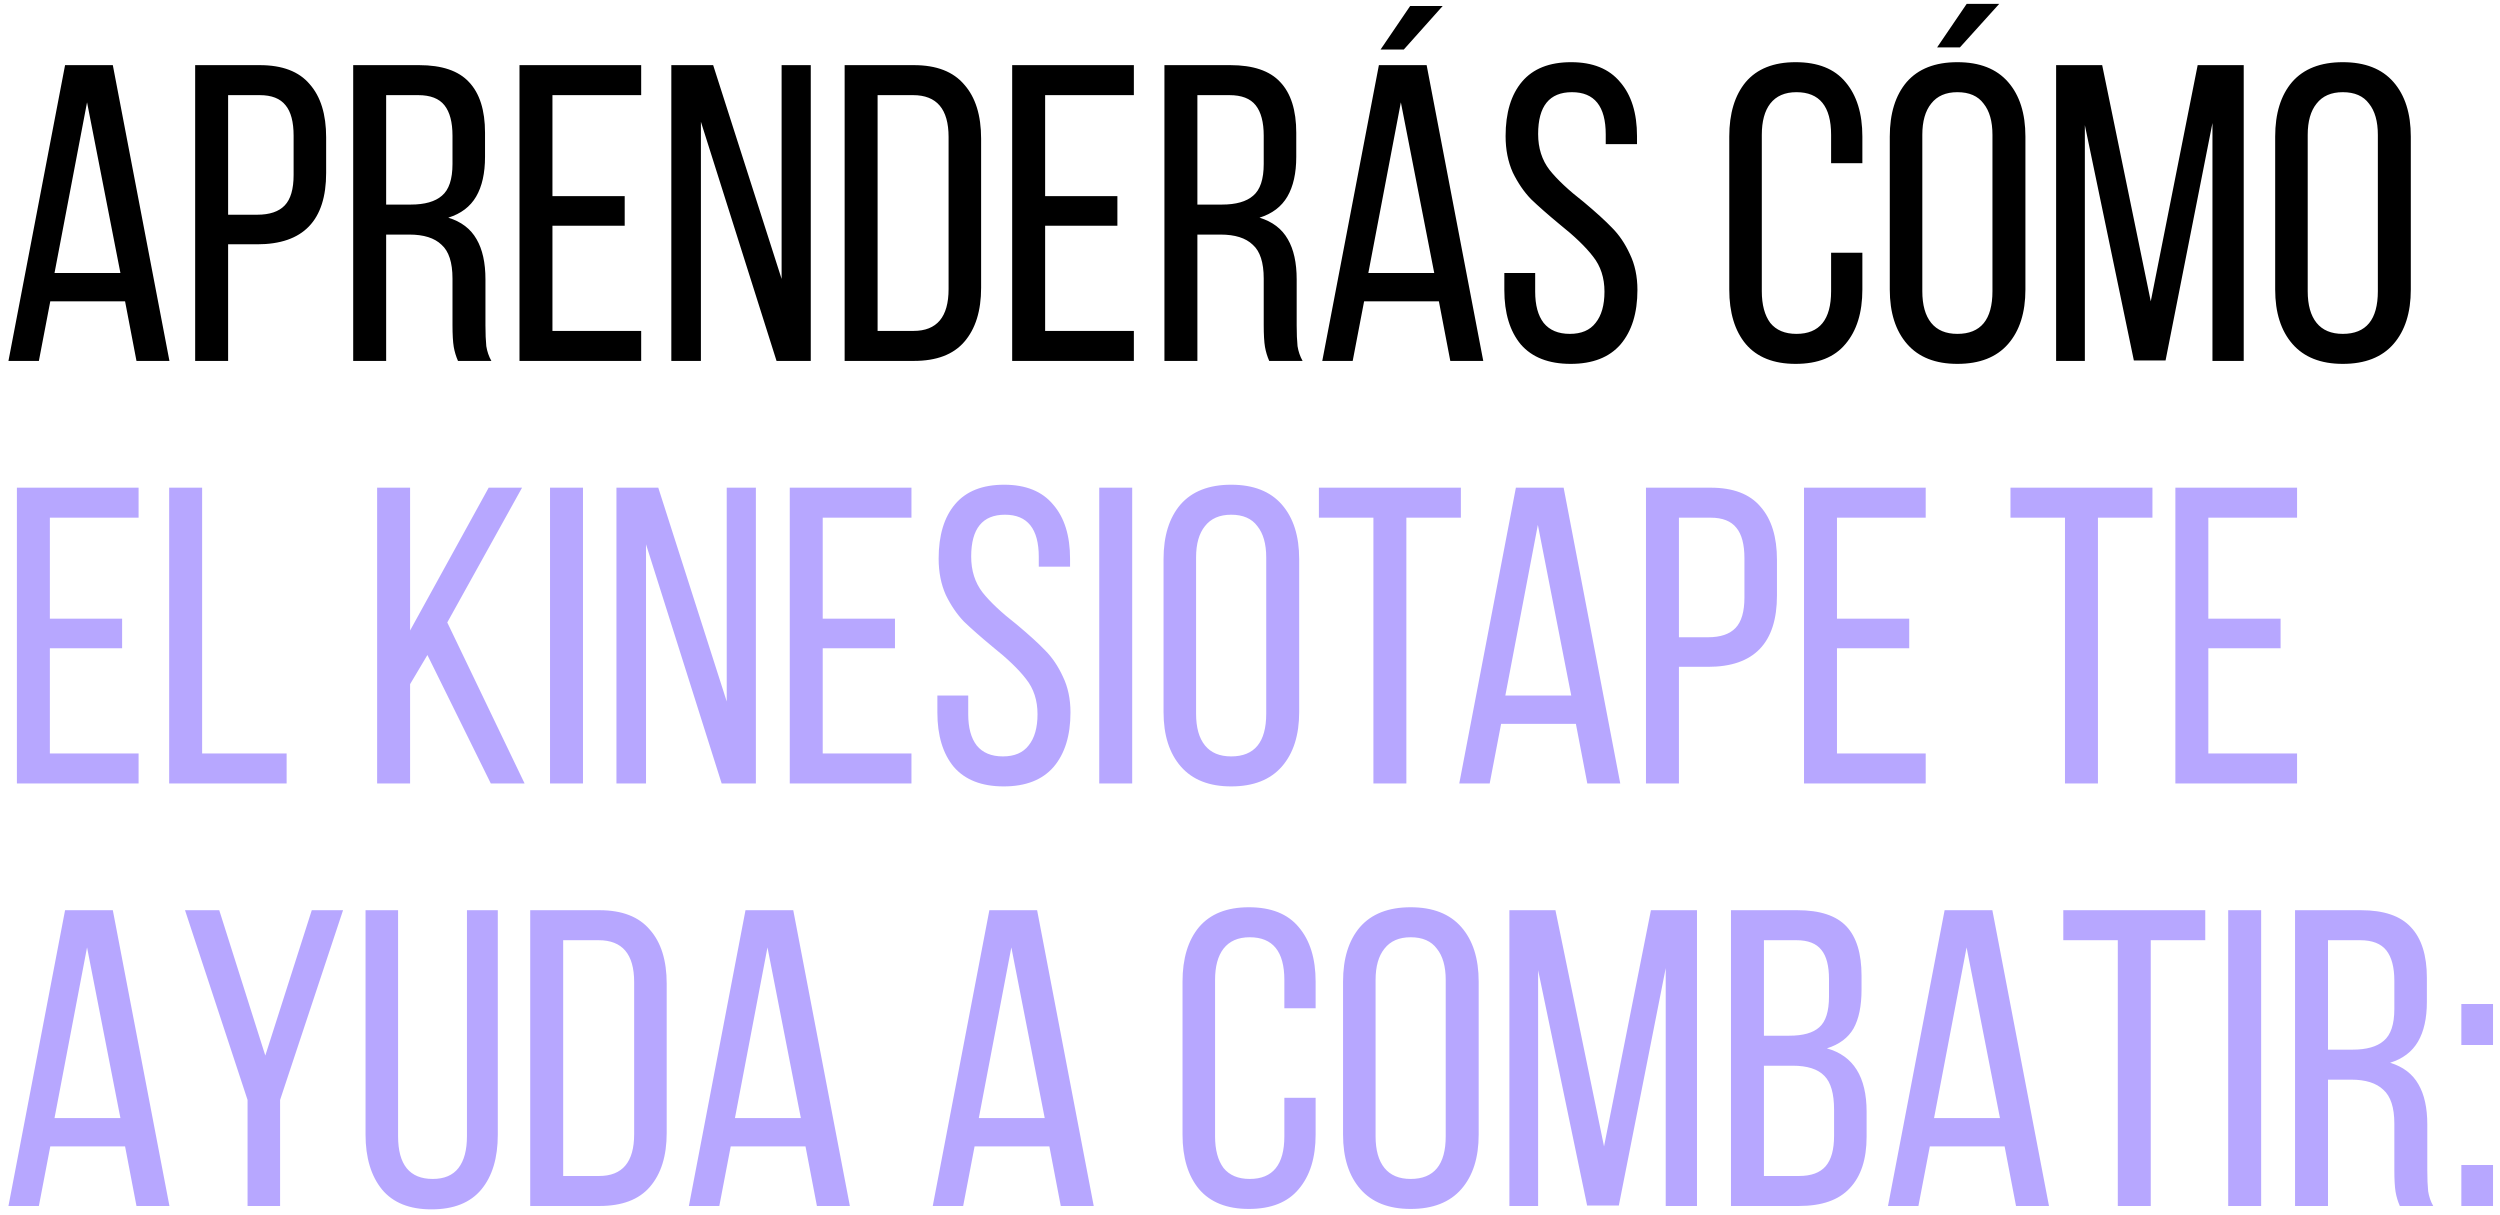
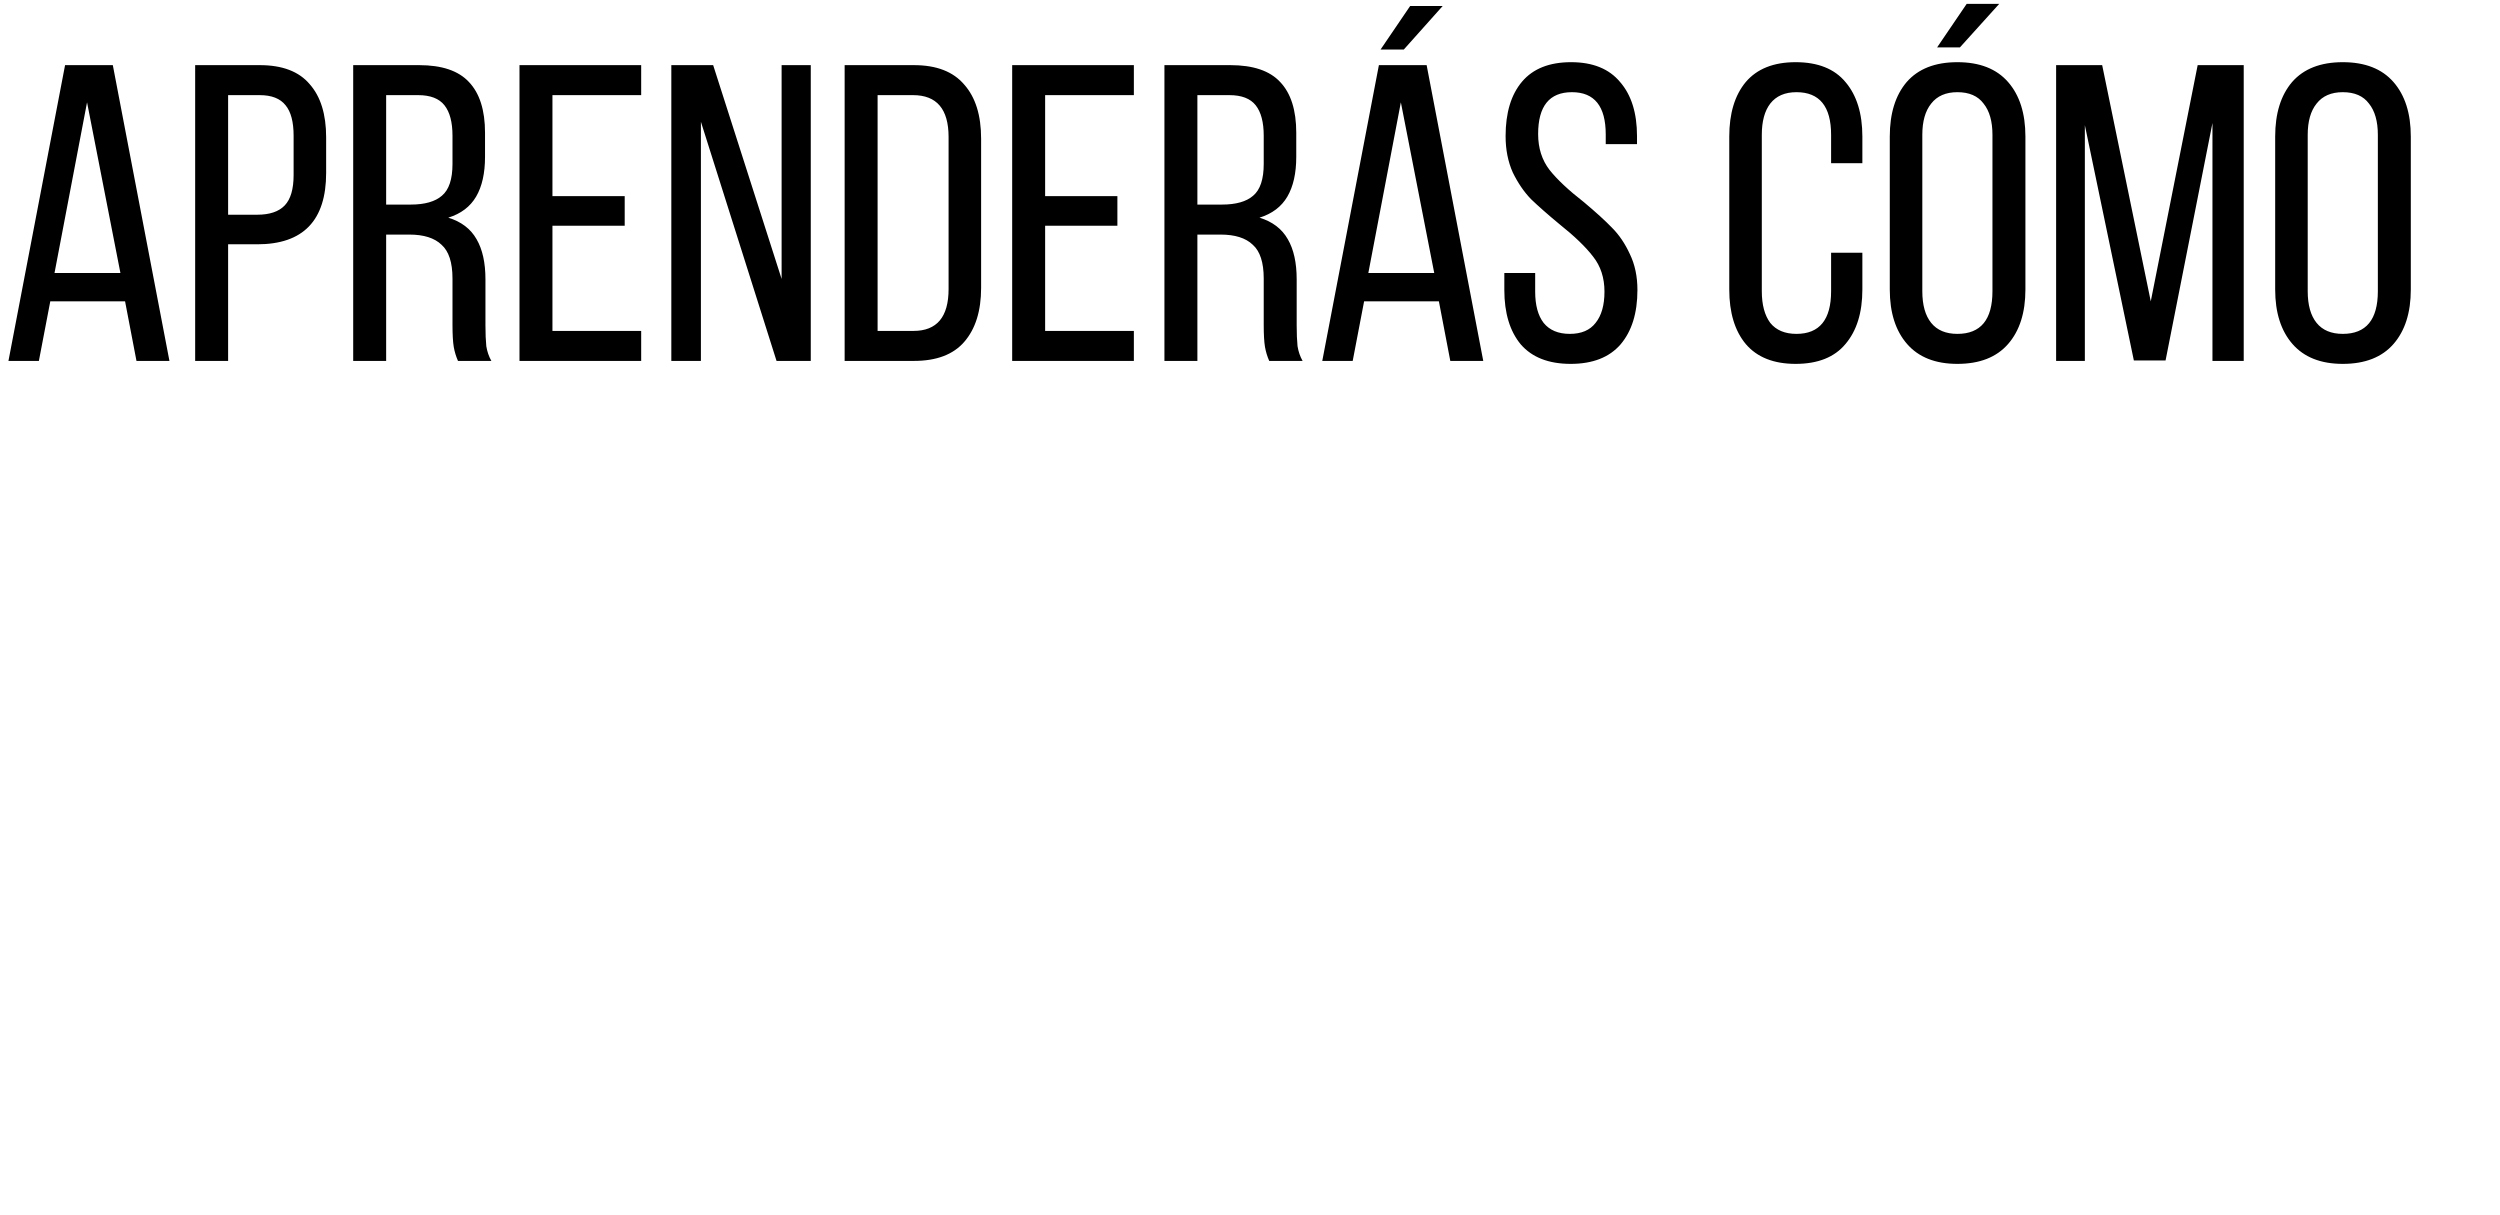
<svg xmlns="http://www.w3.org/2000/svg" width="284" height="138" viewBox="0 0 284 138" fill="none">
  <path d="M4.416 41H0.96L7.392 7.4H12.816L19.248 41H15.504L14.208 34.232H5.712L4.416 41ZM13.68 31.016L9.888 11.624L6.192 31.016H13.68ZM29.514 7.4C32.074 7.4 33.962 8.12 35.178 9.56C36.426 10.968 37.05 12.984 37.05 15.608V19.64C37.05 25.048 34.442 27.752 29.226 27.752H25.914V41H22.17V7.4H29.514ZM29.226 24.392C30.634 24.392 31.674 24.04 32.346 23.336C33.018 22.632 33.354 21.48 33.354 19.88V15.416C33.354 13.848 33.05 12.696 32.442 11.96C31.834 11.192 30.858 10.808 29.514 10.808H25.914V24.392H29.226ZM47.611 7.4C50.203 7.4 52.091 8.04 53.275 9.32C54.491 10.6 55.099 12.52 55.099 15.08V17.816C55.099 19.672 54.763 21.176 54.091 22.328C53.419 23.48 52.363 24.28 50.923 24.728C52.395 25.176 53.467 25.992 54.139 27.176C54.811 28.328 55.147 29.848 55.147 31.736V36.968C55.147 37.896 55.179 38.68 55.243 39.32C55.339 39.928 55.531 40.488 55.819 41H52.027C51.803 40.488 51.643 39.96 51.547 39.416C51.451 38.84 51.403 38.008 51.403 36.92V31.64C51.403 29.816 50.987 28.536 50.155 27.8C49.355 27.032 48.139 26.648 46.507 26.648H43.867V41H40.123V7.4H47.611ZM46.651 23.24C48.251 23.24 49.435 22.904 50.203 22.232C51.003 21.56 51.403 20.36 51.403 18.632V15.416C51.403 13.88 51.099 12.728 50.491 11.96C49.883 11.192 48.891 10.808 47.515 10.808H43.867V23.24H46.651ZM70.966 25.64H62.758V37.592H72.838V41H59.014V7.4H72.838V10.808H62.758V22.28H70.966V25.64ZM76.263 41V7.4H81.015L88.791 31.688V7.4H92.103V41H88.215L79.623 13.832V41H76.263ZM103.823 7.4C106.383 7.4 108.287 8.136 109.535 9.608C110.815 11.048 111.455 13.096 111.455 15.752V32.696C111.455 35.32 110.815 37.368 109.535 38.84C108.287 40.28 106.383 41 103.823 41H95.951V7.4H103.823ZM103.775 37.592C106.431 37.592 107.759 36.008 107.759 32.84V15.56C107.759 12.392 106.415 10.808 103.727 10.808H99.695V37.592H103.775ZM126.935 25.64H118.727V37.592H128.807V41H114.983V7.4H128.807V10.808H118.727V22.28H126.935V25.64ZM139.767 7.4C142.359 7.4 144.247 8.04 145.431 9.32C146.647 10.6 147.255 12.52 147.255 15.08V17.816C147.255 19.672 146.919 21.176 146.247 22.328C145.575 23.48 144.519 24.28 143.079 24.728C144.551 25.176 145.623 25.992 146.295 27.176C146.967 28.328 147.303 29.848 147.303 31.736V36.968C147.303 37.896 147.335 38.68 147.399 39.32C147.495 39.928 147.687 40.488 147.975 41H144.183C143.959 40.488 143.799 39.96 143.703 39.416C143.607 38.84 143.559 38.008 143.559 36.92V31.64C143.559 29.816 143.143 28.536 142.311 27.8C141.511 27.032 140.295 26.648 138.663 26.648H136.023V41H132.279V7.4H139.767ZM138.807 23.24C140.407 23.24 141.591 22.904 142.359 22.232C143.159 21.56 143.559 20.36 143.559 18.632V15.416C143.559 13.88 143.255 12.728 142.647 11.96C142.039 11.192 141.047 10.808 139.671 10.808H136.023V23.24H138.807ZM159.474 5.624H156.834L160.194 0.68H163.89L159.474 5.624ZM153.666 41H150.21L156.642 7.4H162.066L168.498 41H164.754L163.458 34.232H154.962L153.666 41ZM162.93 31.016L159.138 11.624L155.442 31.016H162.93ZM178.476 7.064C180.94 7.064 182.796 7.816 184.044 9.32C185.324 10.792 185.964 12.84 185.964 15.464V16.376H182.412V15.272C182.412 12.072 181.132 10.472 178.572 10.472C176.012 10.472 174.732 12.056 174.732 15.224C174.732 16.824 175.164 18.184 176.028 19.304C176.892 20.392 178.188 21.608 179.916 22.952C181.292 24.104 182.364 25.08 183.132 25.88C183.932 26.68 184.604 27.672 185.148 28.856C185.724 30.04 186.012 31.4 186.012 32.936C186.012 35.56 185.372 37.624 184.092 39.128C182.812 40.6 180.924 41.336 178.428 41.336C175.932 41.336 174.044 40.6 172.764 39.128C171.516 37.624 170.892 35.56 170.892 32.936V31.016H174.396V33.128C174.396 34.664 174.716 35.848 175.356 36.68C176.028 37.512 177.02 37.928 178.332 37.928C179.644 37.928 180.62 37.512 181.26 36.68C181.932 35.848 182.268 34.664 182.268 33.128C182.268 31.56 181.836 30.232 180.972 29.144C180.14 28.056 178.86 26.824 177.132 25.448C175.82 24.36 174.748 23.416 173.916 22.616C173.116 21.784 172.428 20.776 171.852 19.592C171.308 18.376 171.036 17 171.036 15.464C171.036 12.808 171.66 10.744 172.908 9.272C174.156 7.8 176.012 7.064 178.476 7.064ZM203.981 7.064C206.509 7.064 208.397 7.816 209.645 9.32C210.925 10.824 211.565 12.888 211.565 15.512V18.536H208.013V15.32C208.013 12.088 206.701 10.472 204.077 10.472C202.765 10.472 201.773 10.904 201.101 11.768C200.461 12.6 200.141 13.784 200.141 15.32V33.08C200.141 34.616 200.461 35.816 201.101 36.68C201.773 37.512 202.765 37.928 204.077 37.928C206.701 37.928 208.013 36.312 208.013 33.08V28.712H211.565V32.888C211.565 35.512 210.925 37.576 209.645 39.08C208.397 40.584 206.509 41.336 203.981 41.336C201.485 41.336 199.597 40.584 198.317 39.08C197.069 37.576 196.445 35.512 196.445 32.888V15.512C196.445 12.888 197.069 10.824 198.317 9.32C199.597 7.816 201.485 7.064 203.981 7.064ZM222.647 5.384H220.055L223.415 0.44H227.111L222.647 5.384ZM222.359 7.064C224.887 7.064 226.807 7.816 228.119 9.32C229.431 10.824 230.087 12.888 230.087 15.512V32.888C230.087 35.512 229.431 37.576 228.119 39.08C226.807 40.584 224.887 41.336 222.359 41.336C219.863 41.336 217.959 40.584 216.647 39.08C215.335 37.576 214.679 35.512 214.679 32.888V15.512C214.679 12.888 215.319 10.824 216.599 9.32C217.911 7.816 219.831 7.064 222.359 7.064ZM222.359 10.472C221.047 10.472 220.055 10.904 219.383 11.768C218.711 12.6 218.375 13.784 218.375 15.32V33.08C218.375 34.648 218.711 35.848 219.383 36.68C220.055 37.512 221.047 37.928 222.359 37.928C225.015 37.928 226.343 36.312 226.343 33.08V15.32C226.343 13.784 226.007 12.6 225.335 11.768C224.695 10.904 223.703 10.472 222.359 10.472ZM242.407 40.952L236.839 14.216V41H233.575V7.4H238.807L244.327 34.232L249.655 7.4H254.887V41H251.335V13.976L246.007 40.952H242.407ZM258.46 15.512C258.46 12.888 259.1 10.824 260.38 9.32C261.692 7.816 263.612 7.064 266.14 7.064C268.668 7.064 270.588 7.816 271.9 9.32C273.212 10.824 273.868 12.888 273.868 15.512V32.888C273.868 35.512 273.212 37.576 271.9 39.08C270.588 40.584 268.668 41.336 266.14 41.336C263.644 41.336 261.74 40.584 260.428 39.08C259.116 37.576 258.46 35.512 258.46 32.888V15.512ZM262.156 33.08C262.156 34.648 262.492 35.848 263.164 36.68C263.836 37.512 264.828 37.928 266.14 37.928C268.796 37.928 270.124 36.312 270.124 33.08V15.32C270.124 13.784 269.788 12.6 269.116 11.768C268.476 10.904 267.484 10.472 266.14 10.472C264.828 10.472 263.836 10.904 263.164 11.768C262.492 12.6 262.156 13.784 262.156 15.32V33.08Z" fill="black" />
-   <path d="M13.872 73.64H5.664V85.592H15.744V89H1.92V55.4H15.744V58.808H5.664V70.28H13.872V73.64ZM19.217 55.4H22.961V85.592H32.561V89H19.217V55.4ZM46.586 77.72V89H42.842V55.4H46.586V71.624L55.514 55.4H59.306L50.81 70.712L59.594 89H55.754L48.554 74.408L46.586 77.72ZM66.227 89H62.483V55.4H66.227V89ZM70.028 89V55.4H74.78L82.556 79.688V55.4H85.868V89H81.98L73.388 61.832V89H70.028ZM101.669 73.64H93.461V85.592H103.541V89H89.717V55.4H103.541V58.808H93.461V70.28H101.669V73.64ZM114.07 55.064C116.534 55.064 118.39 55.816 119.638 57.32C120.918 58.792 121.558 60.84 121.558 63.464V64.376H118.006V63.272C118.006 60.072 116.726 58.472 114.166 58.472C111.606 58.472 110.326 60.056 110.326 63.224C110.326 64.824 110.758 66.184 111.622 67.304C112.486 68.392 113.782 69.608 115.51 70.952C116.886 72.104 117.958 73.08 118.726 73.88C119.526 74.68 120.198 75.672 120.742 76.856C121.318 78.04 121.606 79.4 121.606 80.936C121.606 83.56 120.966 85.624 119.686 87.128C118.406 88.6 116.518 89.336 114.022 89.336C111.526 89.336 109.638 88.6 108.358 87.128C107.11 85.624 106.486 83.56 106.486 80.936V79.016H109.99V81.128C109.99 82.664 110.31 83.848 110.95 84.68C111.622 85.512 112.614 85.928 113.926 85.928C115.238 85.928 116.214 85.512 116.854 84.68C117.526 83.848 117.862 82.664 117.862 81.128C117.862 79.56 117.43 78.232 116.566 77.144C115.734 76.056 114.454 74.824 112.726 73.448C111.414 72.36 110.342 71.416 109.51 70.616C108.71 69.784 108.022 68.776 107.446 67.592C106.902 66.376 106.63 65 106.63 63.464C106.63 60.808 107.254 58.744 108.502 57.272C109.75 55.8 111.606 55.064 114.07 55.064ZM128.617 89H124.873V55.4H128.617V89ZM132.179 63.512C132.179 60.888 132.819 58.824 134.099 57.32C135.411 55.816 137.331 55.064 139.859 55.064C142.387 55.064 144.307 55.816 145.619 57.32C146.931 58.824 147.587 60.888 147.587 63.512V80.888C147.587 83.512 146.931 85.576 145.619 87.08C144.307 88.584 142.387 89.336 139.859 89.336C137.363 89.336 135.459 88.584 134.147 87.08C132.835 85.576 132.179 83.512 132.179 80.888V63.512ZM135.875 81.08C135.875 82.648 136.211 83.848 136.883 84.68C137.555 85.512 138.547 85.928 139.859 85.928C142.515 85.928 143.843 84.312 143.843 81.08V63.32C143.843 61.784 143.507 60.6 142.835 59.768C142.195 58.904 141.203 58.472 139.859 58.472C138.547 58.472 137.555 58.904 136.883 59.768C136.211 60.6 135.875 61.784 135.875 63.32V81.08ZM156.019 58.808H149.827V55.4H165.955V58.808H159.763V89H156.019V58.808ZM169.229 89H165.773L172.205 55.4H177.629L184.061 89H180.317L179.021 82.232H170.525L169.229 89ZM178.493 79.016L174.701 59.624L171.005 79.016H178.493ZM194.327 55.4C196.887 55.4 198.775 56.12 199.991 57.56C201.239 58.968 201.863 60.984 201.863 63.608V67.64C201.863 73.048 199.255 75.752 194.039 75.752H190.727V89H186.983V55.4H194.327ZM194.039 72.392C195.447 72.392 196.487 72.04 197.159 71.336C197.831 70.632 198.167 69.48 198.167 67.88V63.416C198.167 61.848 197.863 60.696 197.255 59.96C196.647 59.192 195.671 58.808 194.327 58.808H190.727V72.392H194.039ZM216.888 73.64H208.68V85.592H218.76V89H204.936V55.4H218.76V58.808H208.68V70.28H216.888V73.64ZM234.582 58.808H228.39V55.4H244.518V58.808H238.326V89H234.582V58.808ZM259.075 73.64H250.867V85.592H260.947V89H247.123V55.4H260.947V58.808H250.867V70.28H259.075V73.64ZM4.416 137H0.96L7.392 103.4H12.816L19.248 137H15.504L14.208 130.232H5.712L4.416 137ZM13.68 127.016L9.888 107.624L6.192 127.016H13.68ZM21.018 103.4H24.906L30.138 119.912L35.418 103.4H38.97L31.818 124.952V137H28.122V124.952L21.018 103.4ZM45.222 129.08C45.222 132.312 46.534 133.928 49.158 133.928C50.47 133.928 51.446 133.512 52.086 132.68C52.726 131.848 53.046 130.648 53.046 129.08V103.4H56.55V128.888C56.55 131.544 55.926 133.624 54.678 135.128C53.43 136.632 51.542 137.384 49.014 137.384C46.518 137.384 44.646 136.632 43.398 135.128C42.15 133.592 41.526 131.512 41.526 128.888V103.4H45.222V129.08ZM68.105 103.4C70.665 103.4 72.569 104.136 73.817 105.608C75.097 107.048 75.737 109.096 75.737 111.752V128.696C75.737 131.32 75.097 133.368 73.817 134.84C72.569 136.28 70.665 137 68.105 137H60.233V103.4H68.105ZM68.056 133.592C70.713 133.592 72.04 132.008 72.04 128.84V111.56C72.04 108.392 70.697 106.808 68.008 106.808H63.977V133.592H68.056ZM81.713 137H78.257L84.689 103.4H90.113L96.545 137H92.801L91.505 130.232H83.009L81.713 137ZM90.977 127.016L87.185 107.624L83.489 127.016H90.977ZM109.416 137H105.96L112.392 103.4H117.816L124.248 137H120.504L119.208 130.232H110.712L109.416 137ZM118.68 127.016L114.888 107.624L111.192 127.016H118.68ZM141.871 103.064C144.399 103.064 146.287 103.816 147.535 105.32C148.815 106.824 149.455 108.888 149.455 111.512V114.536H145.903V111.32C145.903 108.088 144.591 106.472 141.967 106.472C140.655 106.472 139.663 106.904 138.991 107.768C138.351 108.6 138.031 109.784 138.031 111.32V129.08C138.031 130.616 138.351 131.816 138.991 132.68C139.663 133.512 140.655 133.928 141.967 133.928C144.591 133.928 145.903 132.312 145.903 129.08V124.712H149.455V128.888C149.455 131.512 148.815 133.576 147.535 135.08C146.287 136.584 144.399 137.336 141.871 137.336C139.375 137.336 137.487 136.584 136.207 135.08C134.959 133.576 134.335 131.512 134.335 128.888V111.512C134.335 108.888 134.959 106.824 136.207 105.32C137.487 103.816 139.375 103.064 141.871 103.064ZM152.57 111.512C152.57 108.888 153.21 106.824 154.49 105.32C155.802 103.816 157.722 103.064 160.25 103.064C162.778 103.064 164.698 103.816 166.01 105.32C167.322 106.824 167.978 108.888 167.978 111.512V128.888C167.978 131.512 167.322 133.576 166.01 135.08C164.698 136.584 162.778 137.336 160.25 137.336C157.754 137.336 155.85 136.584 154.538 135.08C153.226 133.576 152.57 131.512 152.57 128.888V111.512ZM156.266 129.08C156.266 130.648 156.602 131.848 157.273 132.68C157.946 133.512 158.938 133.928 160.25 133.928C162.906 133.928 164.234 132.312 164.234 129.08V111.32C164.234 109.784 163.898 108.6 163.226 107.768C162.586 106.904 161.594 106.472 160.25 106.472C158.938 106.472 157.946 106.904 157.273 107.768C156.602 108.6 156.266 109.784 156.266 111.32V129.08ZM180.298 136.952L174.73 110.216V137H171.466V103.4H176.698L182.218 130.232L187.546 103.4H192.778V137H189.226V109.976L183.898 136.952H180.298ZM204.175 103.4C206.735 103.4 208.591 104.008 209.743 105.224C210.895 106.44 211.471 108.312 211.471 110.84V112.424C211.471 114.28 211.167 115.752 210.559 116.84C209.951 117.896 208.943 118.648 207.535 119.096C210.543 119.928 212.047 122.328 212.047 126.296V129.128C212.047 131.688 211.407 133.64 210.127 134.984C208.879 136.328 206.959 137 204.367 137H196.639V103.4H204.175ZM203.263 117.656C204.831 117.656 205.967 117.336 206.671 116.696C207.407 116.056 207.775 114.888 207.775 113.192V111.224C207.775 109.72 207.487 108.616 206.911 107.912C206.335 107.176 205.391 106.808 204.079 106.808H200.383V117.656H203.263ZM204.367 133.592C205.743 133.592 206.751 133.224 207.391 132.488C208.031 131.752 208.351 130.6 208.351 129.032V126.056C208.351 124.232 207.983 122.952 207.247 122.216C206.511 121.448 205.311 121.064 203.647 121.064H200.383V133.592H204.367ZM217.932 137H214.476L220.908 103.4H226.332L232.764 137H229.02L227.724 130.232H219.228L217.932 137ZM227.196 127.016L223.404 107.624L219.708 127.016H227.196ZM240.582 106.808H234.39V103.4H250.518V106.808H244.326V137H240.582V106.808ZM256.867 137H253.123V103.4H256.867V137ZM268.205 103.4C270.797 103.4 272.685 104.04 273.869 105.32C275.085 106.6 275.693 108.52 275.693 111.08V113.816C275.693 115.672 275.357 117.176 274.685 118.328C274.013 119.48 272.957 120.28 271.517 120.728C272.989 121.176 274.061 121.992 274.733 123.176C275.405 124.328 275.741 125.848 275.741 127.736V132.968C275.741 133.896 275.773 134.68 275.837 135.32C275.933 135.928 276.125 136.488 276.413 137H272.621C272.397 136.488 272.237 135.96 272.141 135.416C272.045 134.84 271.997 134.008 271.997 132.92V127.64C271.997 125.816 271.581 124.536 270.749 123.8C269.949 123.032 268.733 122.648 267.101 122.648H264.461V137H260.717V103.4H268.205ZM267.245 119.24C268.845 119.24 270.029 118.904 270.797 118.232C271.597 117.56 271.997 116.36 271.997 114.632V111.416C271.997 109.88 271.693 108.728 271.085 107.96C270.477 107.192 269.485 106.808 268.109 106.808H264.461V119.24H267.245ZM283.208 118.712H279.608V114.056H283.208V118.712ZM283.208 137H279.608V132.344H283.208V137Z" fill="#B7A7FF" />
</svg>